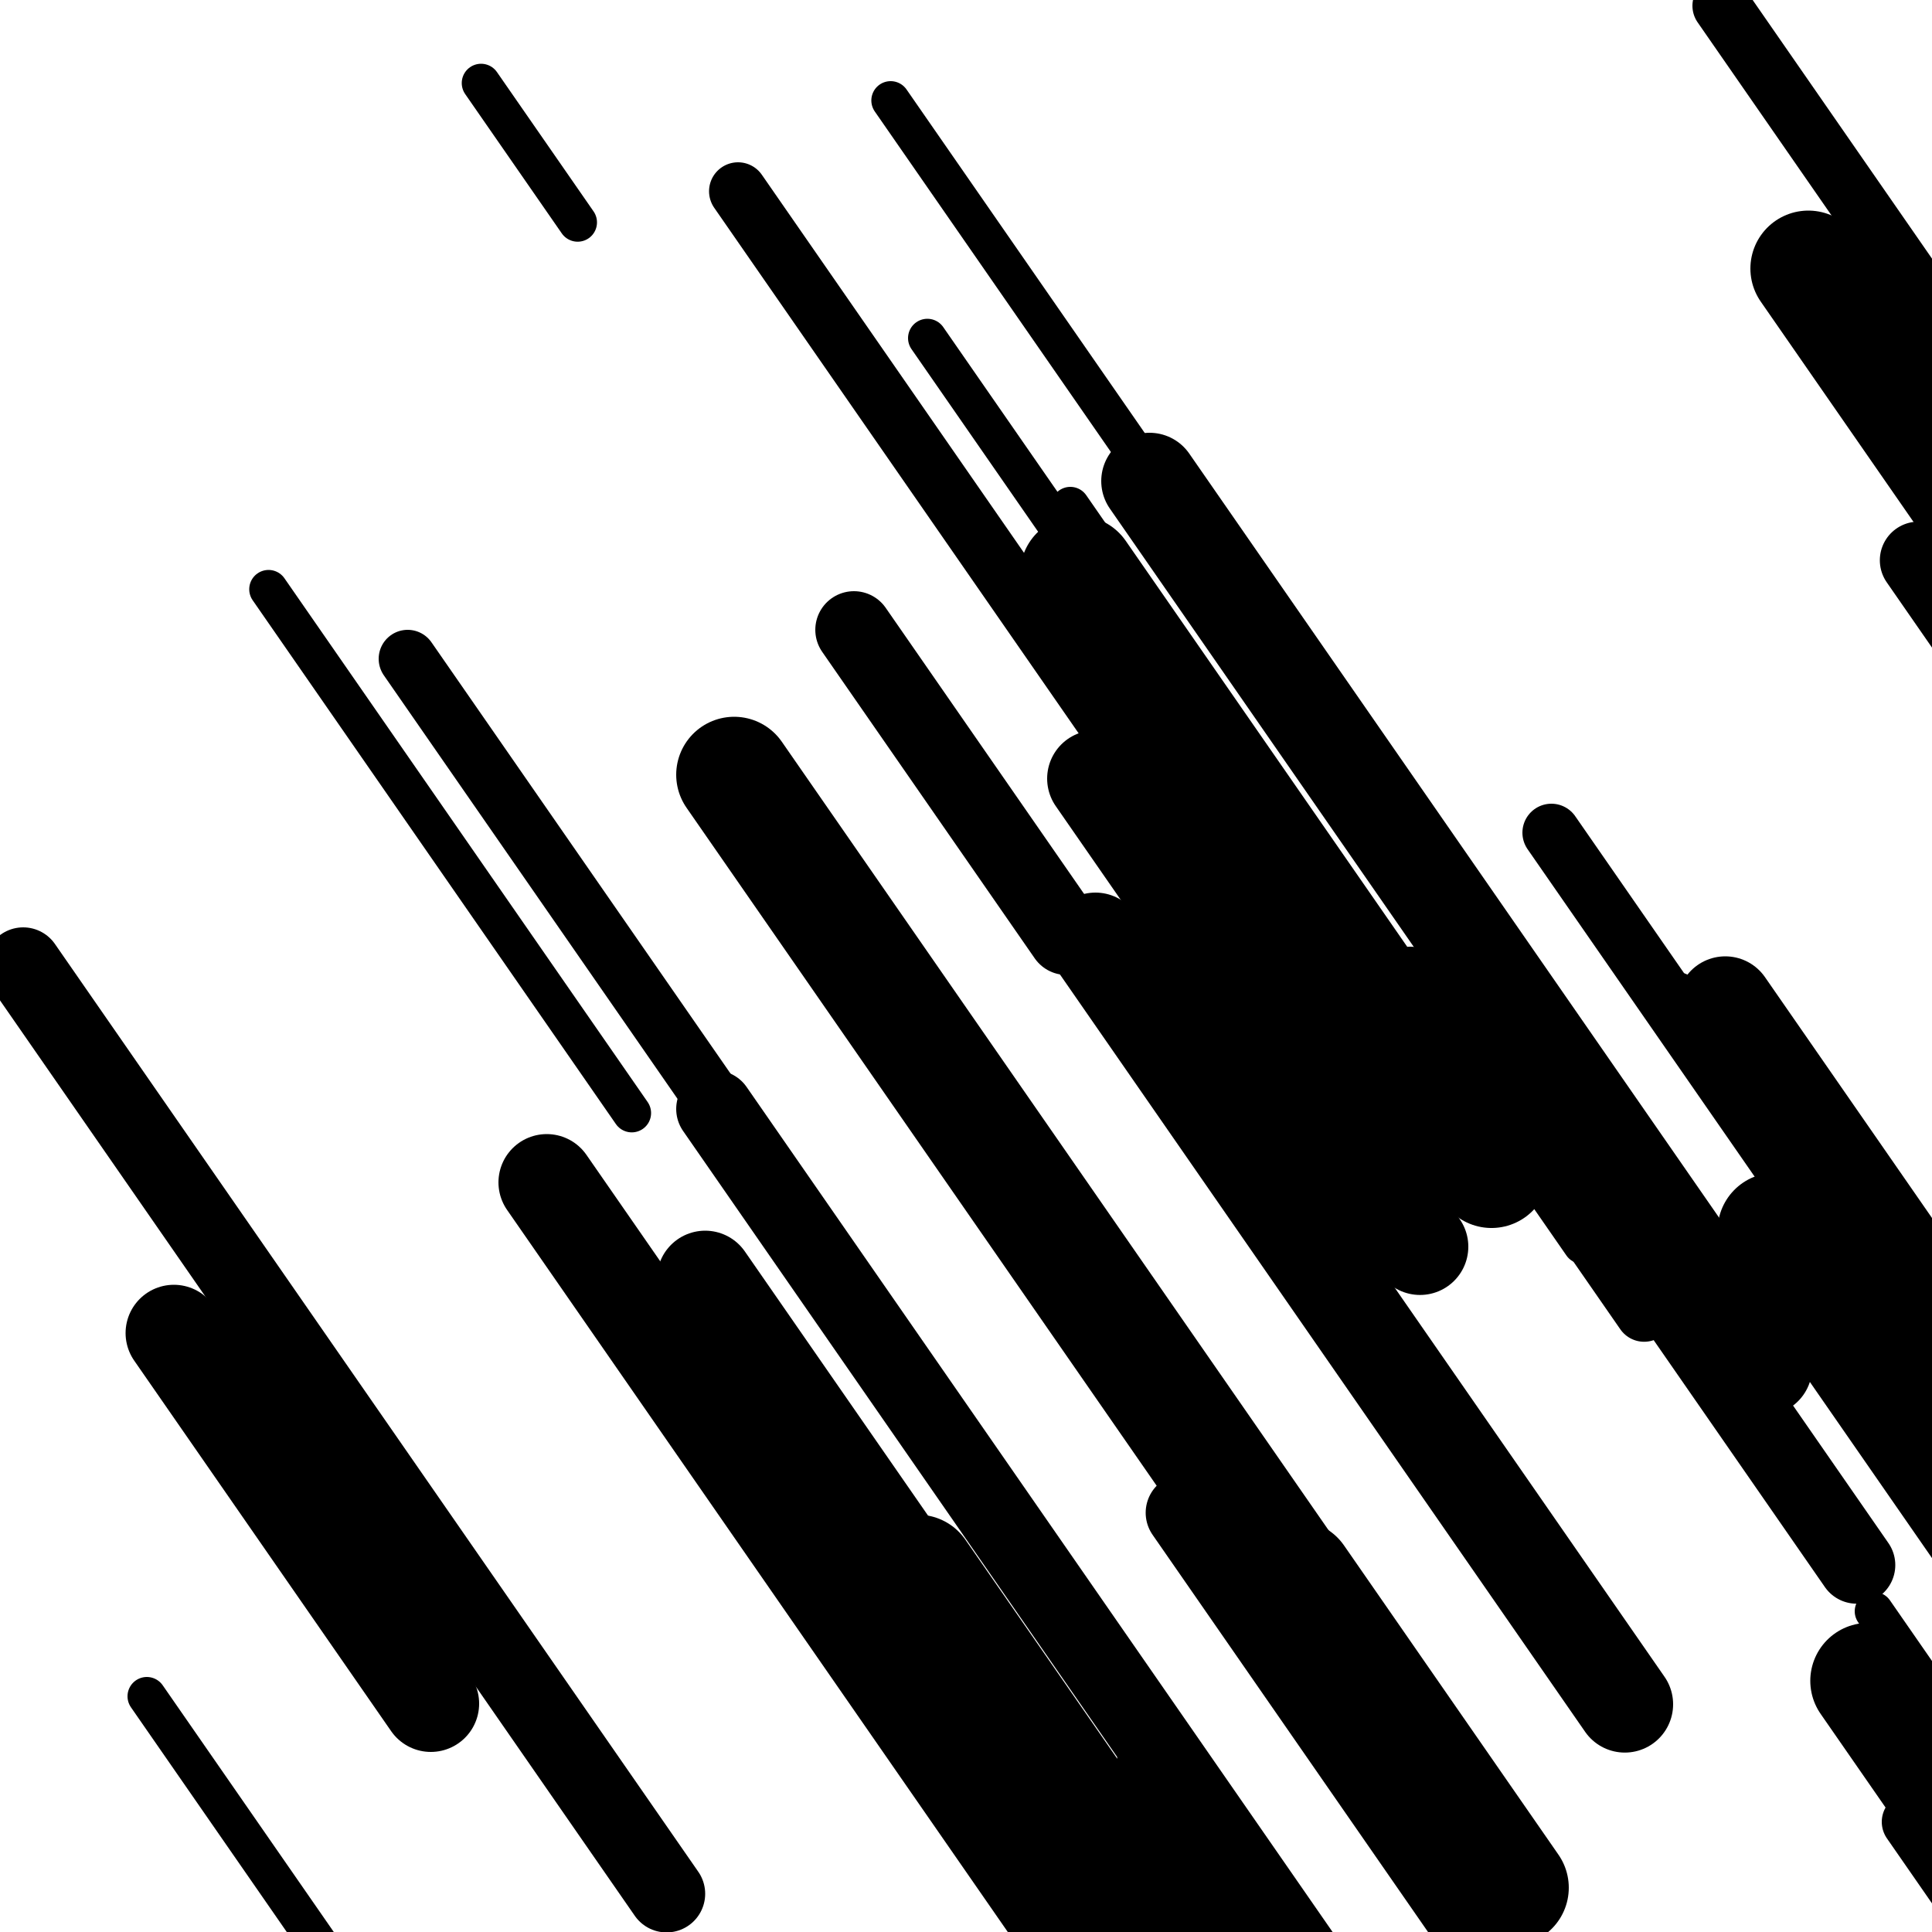
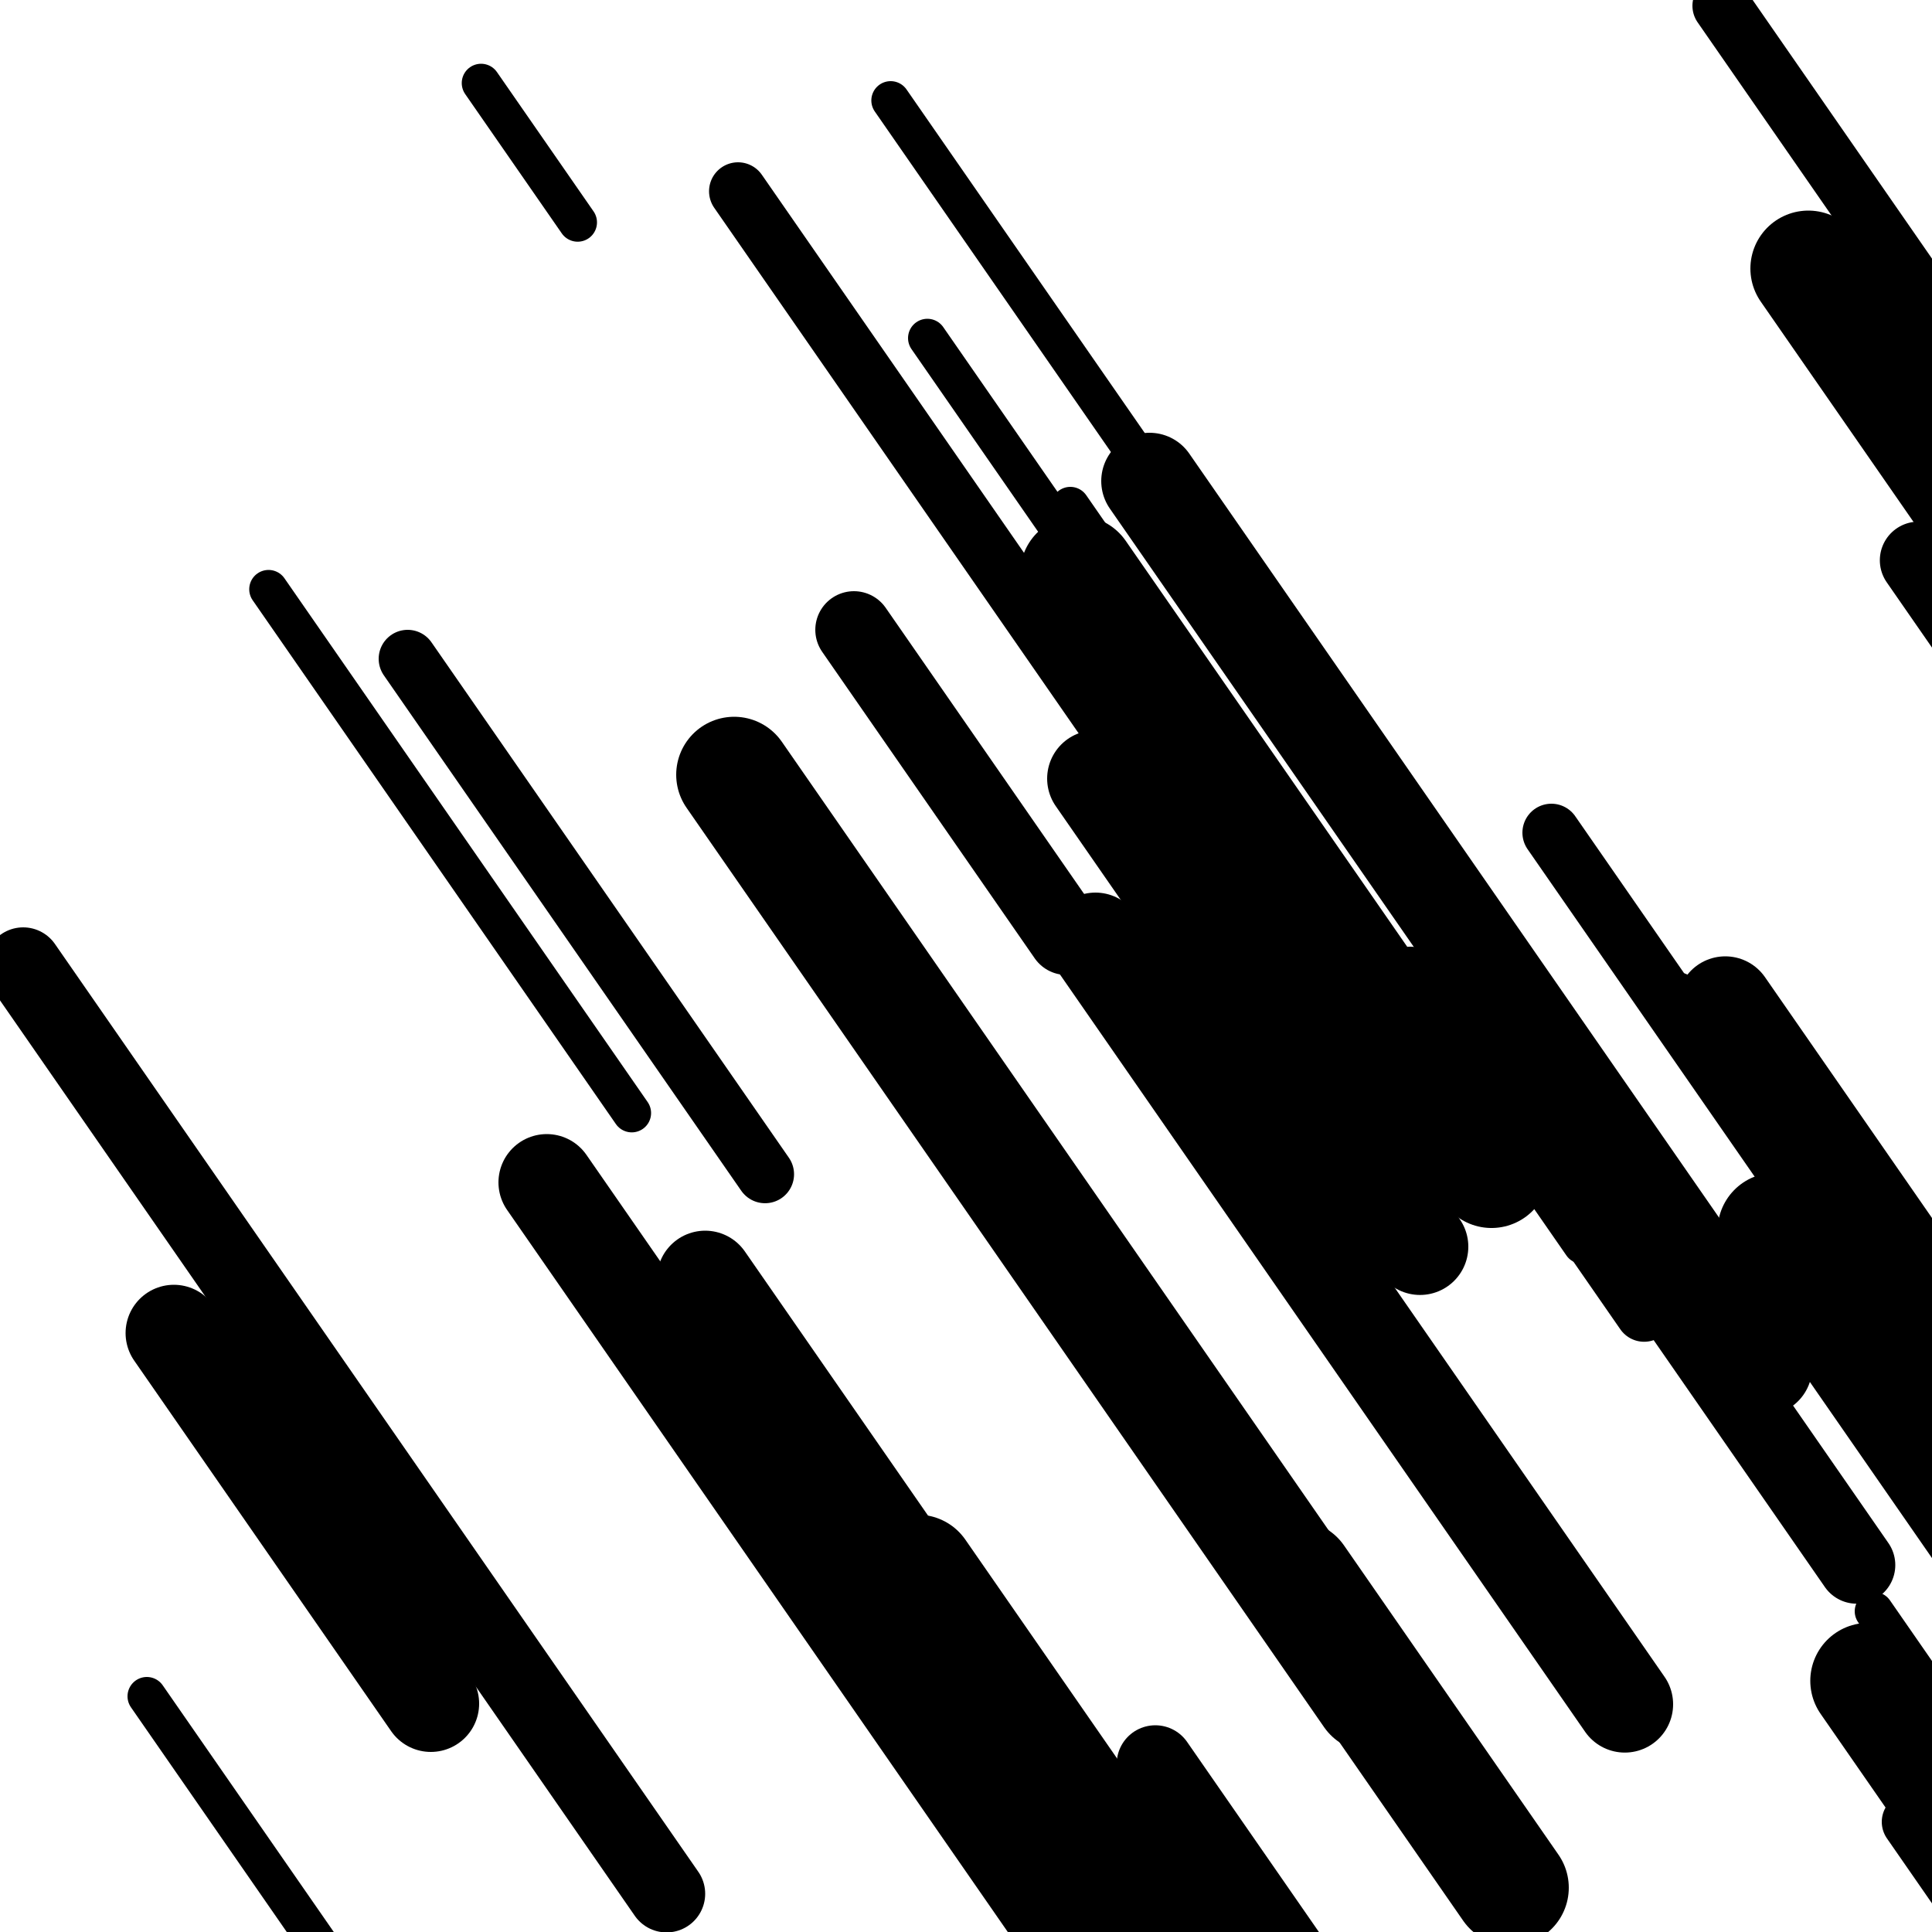
<svg xmlns="http://www.w3.org/2000/svg" viewBox="0 0 1000 1000" height="1000" width="1000">
  <rect x="0" y="0" width="1000" height="1000" fill="#ffffff" />
  <line opacity="0.8" x1="249" y1="43" x2="299" y2="115.104" stroke="hsl(3, 20%, 60%)" stroke-width="20" stroke-linecap="round" />
  <line opacity="0.8" x1="461" y1="52" x2="683" y2="372.144" stroke="hsl(343, 20%, 50%)" stroke-width="20" stroke-linecap="round" />
  <line opacity="0.8" x1="76" y1="878" x2="392" y2="1333.7" stroke="hsl(3, 20%, 60%)" stroke-width="20" stroke-linecap="round" />
  <line opacity="0.8" x1="970" y1="834" x2="1138" y2="1076.271" stroke="hsl(193, 20%, 30%)" stroke-width="20" stroke-linecap="round" />
  <line opacity="0.8" x1="139" y1="305" x2="327" y2="576.113" stroke="hsl(23, 20%, 70%)" stroke-width="20" stroke-linecap="round" />
  <line opacity="0.8" x1="554" y1="262" x2="819" y2="644.153" stroke="hsl(193, 20%, 30%)" stroke-width="20" stroke-linecap="round" />
  <line opacity="0.8" x1="480" y1="175" x2="677" y2="459.091" stroke="hsl(173, 20%, 20%)" stroke-width="20" stroke-linecap="round" />
  <line opacity="0.8" x1="989" y1="943" x2="1158" y2="1186.713" stroke="hsl(3, 20%, 60%)" stroke-width="30" stroke-linecap="round" />
  <line opacity="0.8" x1="730" y1="505" x2="851" y2="679.493" stroke="hsl(3, 20%, 60%)" stroke-width="30" stroke-linecap="round" />
  <line opacity="0.8" x1="803" y1="431" x2="1039" y2="771.333" stroke="hsl(193, 20%, 30%)" stroke-width="30" stroke-linecap="round" />
  <line opacity="0.8" x1="867" y1="518" x2="1163" y2="944.858" stroke="hsl(173, 20%, 20%)" stroke-width="30" stroke-linecap="round" />
  <line opacity="0.8" x1="382" y1="99" x2="581" y2="385.976" stroke="hsl(3, 20%, 60%)" stroke-width="30" stroke-linecap="round" />
  <line opacity="0.8" x1="211" y1="341" x2="396" y2="607.786" stroke="hsl(23, 20%, 70%)" stroke-width="30" stroke-linecap="round" />
  <line opacity="0.8" x1="891" y1="3" x2="1018" y2="186.145" stroke="hsl(3, 20%, 60%)" stroke-width="30" stroke-linecap="round" />
  <line opacity="0.8" x1="850" y1="650" x2="961" y2="810.072" stroke="hsl(343, 20%, 50%)" stroke-width="40" stroke-linecap="round" />
-   <line opacity="0.8" x1="370" y1="574" x2="713" y2="1068.636" stroke="hsl(173, 20%, 20%)" stroke-width="40" stroke-linecap="round" />
  <line opacity="0.8" x1="442" y1="326" x2="552" y2="484.63" stroke="hsl(23, 20%, 70%)" stroke-width="40" stroke-linecap="round" />
  <line opacity="0.8" x1="993" y1="290" x2="1205" y2="595.723" stroke="hsl(193, 20%, 30%)" stroke-width="40" stroke-linecap="round" />
  <line opacity="0.8" x1="12" y1="500" x2="345" y2="980.215" stroke="hsl(173, 20%, 20%)" stroke-width="40" stroke-linecap="round" />
-   <line opacity="0.8" x1="613" y1="783" x2="863" y2="1143.522" stroke="hsl(23, 20%, 70%)" stroke-width="40" stroke-linecap="round" />
  <line opacity="0.8" x1="598" y1="913" x2="901" y2="1349.953" stroke="hsl(23, 20%, 70%)" stroke-width="40" stroke-linecap="round" />
  <line opacity="0.8" x1="283" y1="612" x2="582" y2="1043.184" stroke="hsl(3, 20%, 60%)" stroke-width="50" stroke-linecap="round" />
  <line opacity="0.8" x1="893" y1="520" x2="1132" y2="864.659" stroke="hsl(23, 20%, 70%)" stroke-width="50" stroke-linecap="round" />
  <line opacity="0.8" x1="567" y1="487" x2="841" y2="882.132" stroke="hsl(173, 20%, 20%)" stroke-width="50" stroke-linecap="round" />
  <line opacity="0.8" x1="567" y1="403" x2="735" y2="645.271" stroke="hsl(193, 20%, 30%)" stroke-width="50" stroke-linecap="round" />
  <line opacity="0.8" x1="365" y1="662" x2="672" y2="1104.721" stroke="hsl(3, 20%, 60%)" stroke-width="50" stroke-linecap="round" />
  <line opacity="0.8" x1="90" y1="690" x2="223" y2="881.798" stroke="hsl(173, 20%, 20%)" stroke-width="50" stroke-linecap="round" />
  <line opacity="0.8" x1="595" y1="249" x2="913" y2="707.584" stroke="hsl(3, 20%, 60%)" stroke-width="50" stroke-linecap="round" />
  <line opacity="0.8" x1="967" y1="870" x2="1108" y2="1073.334" stroke="hsl(193, 20%, 30%)" stroke-width="60" stroke-linecap="round" />
  <line opacity="0.8" x1="380" y1="401" x2="710" y2="876.889" stroke="hsl(343, 20%, 50%)" stroke-width="60" stroke-linecap="round" />
  <line opacity="0.8" x1="475" y1="814" x2="640" y2="1051.945" stroke="hsl(193, 20%, 30%)" stroke-width="60" stroke-linecap="round" />
  <line opacity="0.8" x1="671" y1="817" x2="782" y2="977.072" stroke="hsl(343, 20%, 50%)" stroke-width="60" stroke-linecap="round" />
  <line opacity="0.8" x1="936" y1="139" x2="1272" y2="623.542" stroke="hsl(193, 20%, 30%)" stroke-width="60" stroke-linecap="round" />
  <line opacity="0.8" x1="919" y1="637" x2="1084" y2="874.945" stroke="hsl(193, 20%, 30%)" stroke-width="60" stroke-linecap="round" />
  <line opacity="0.8" x1="558" y1="297" x2="772" y2="605.607" stroke="hsl(173, 20%, 20%)" stroke-width="60" stroke-linecap="round" />
</svg>